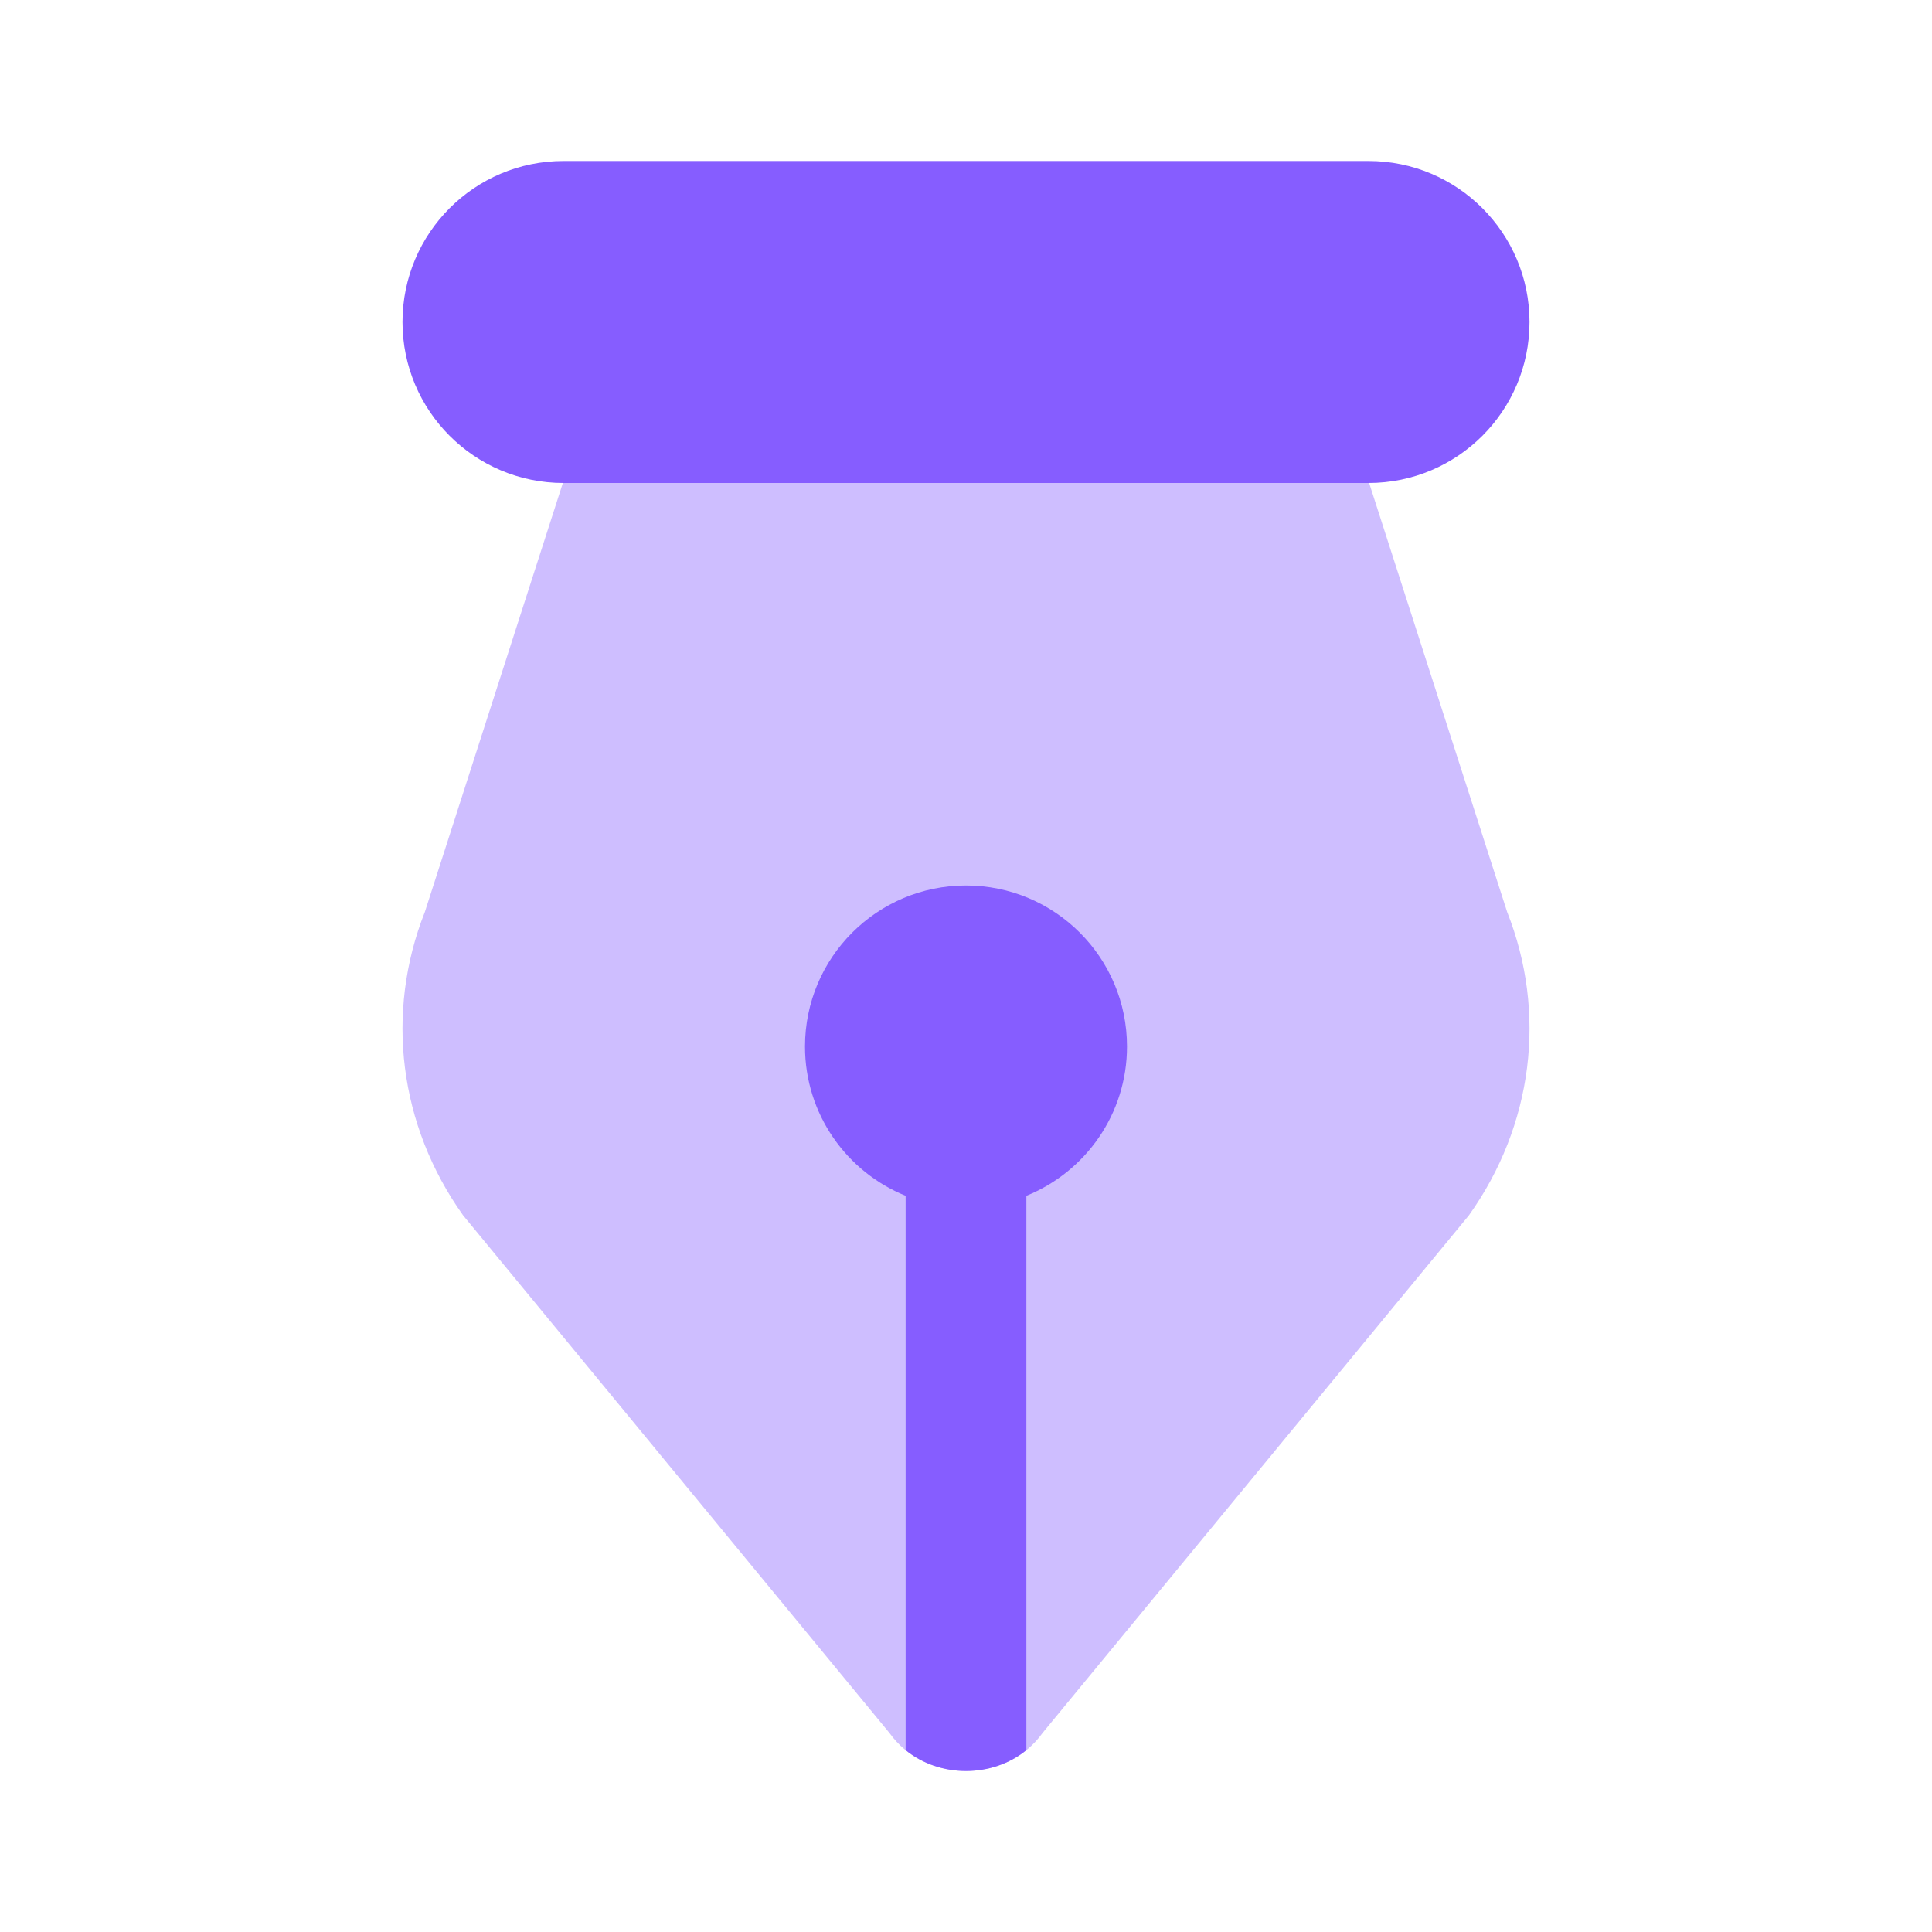
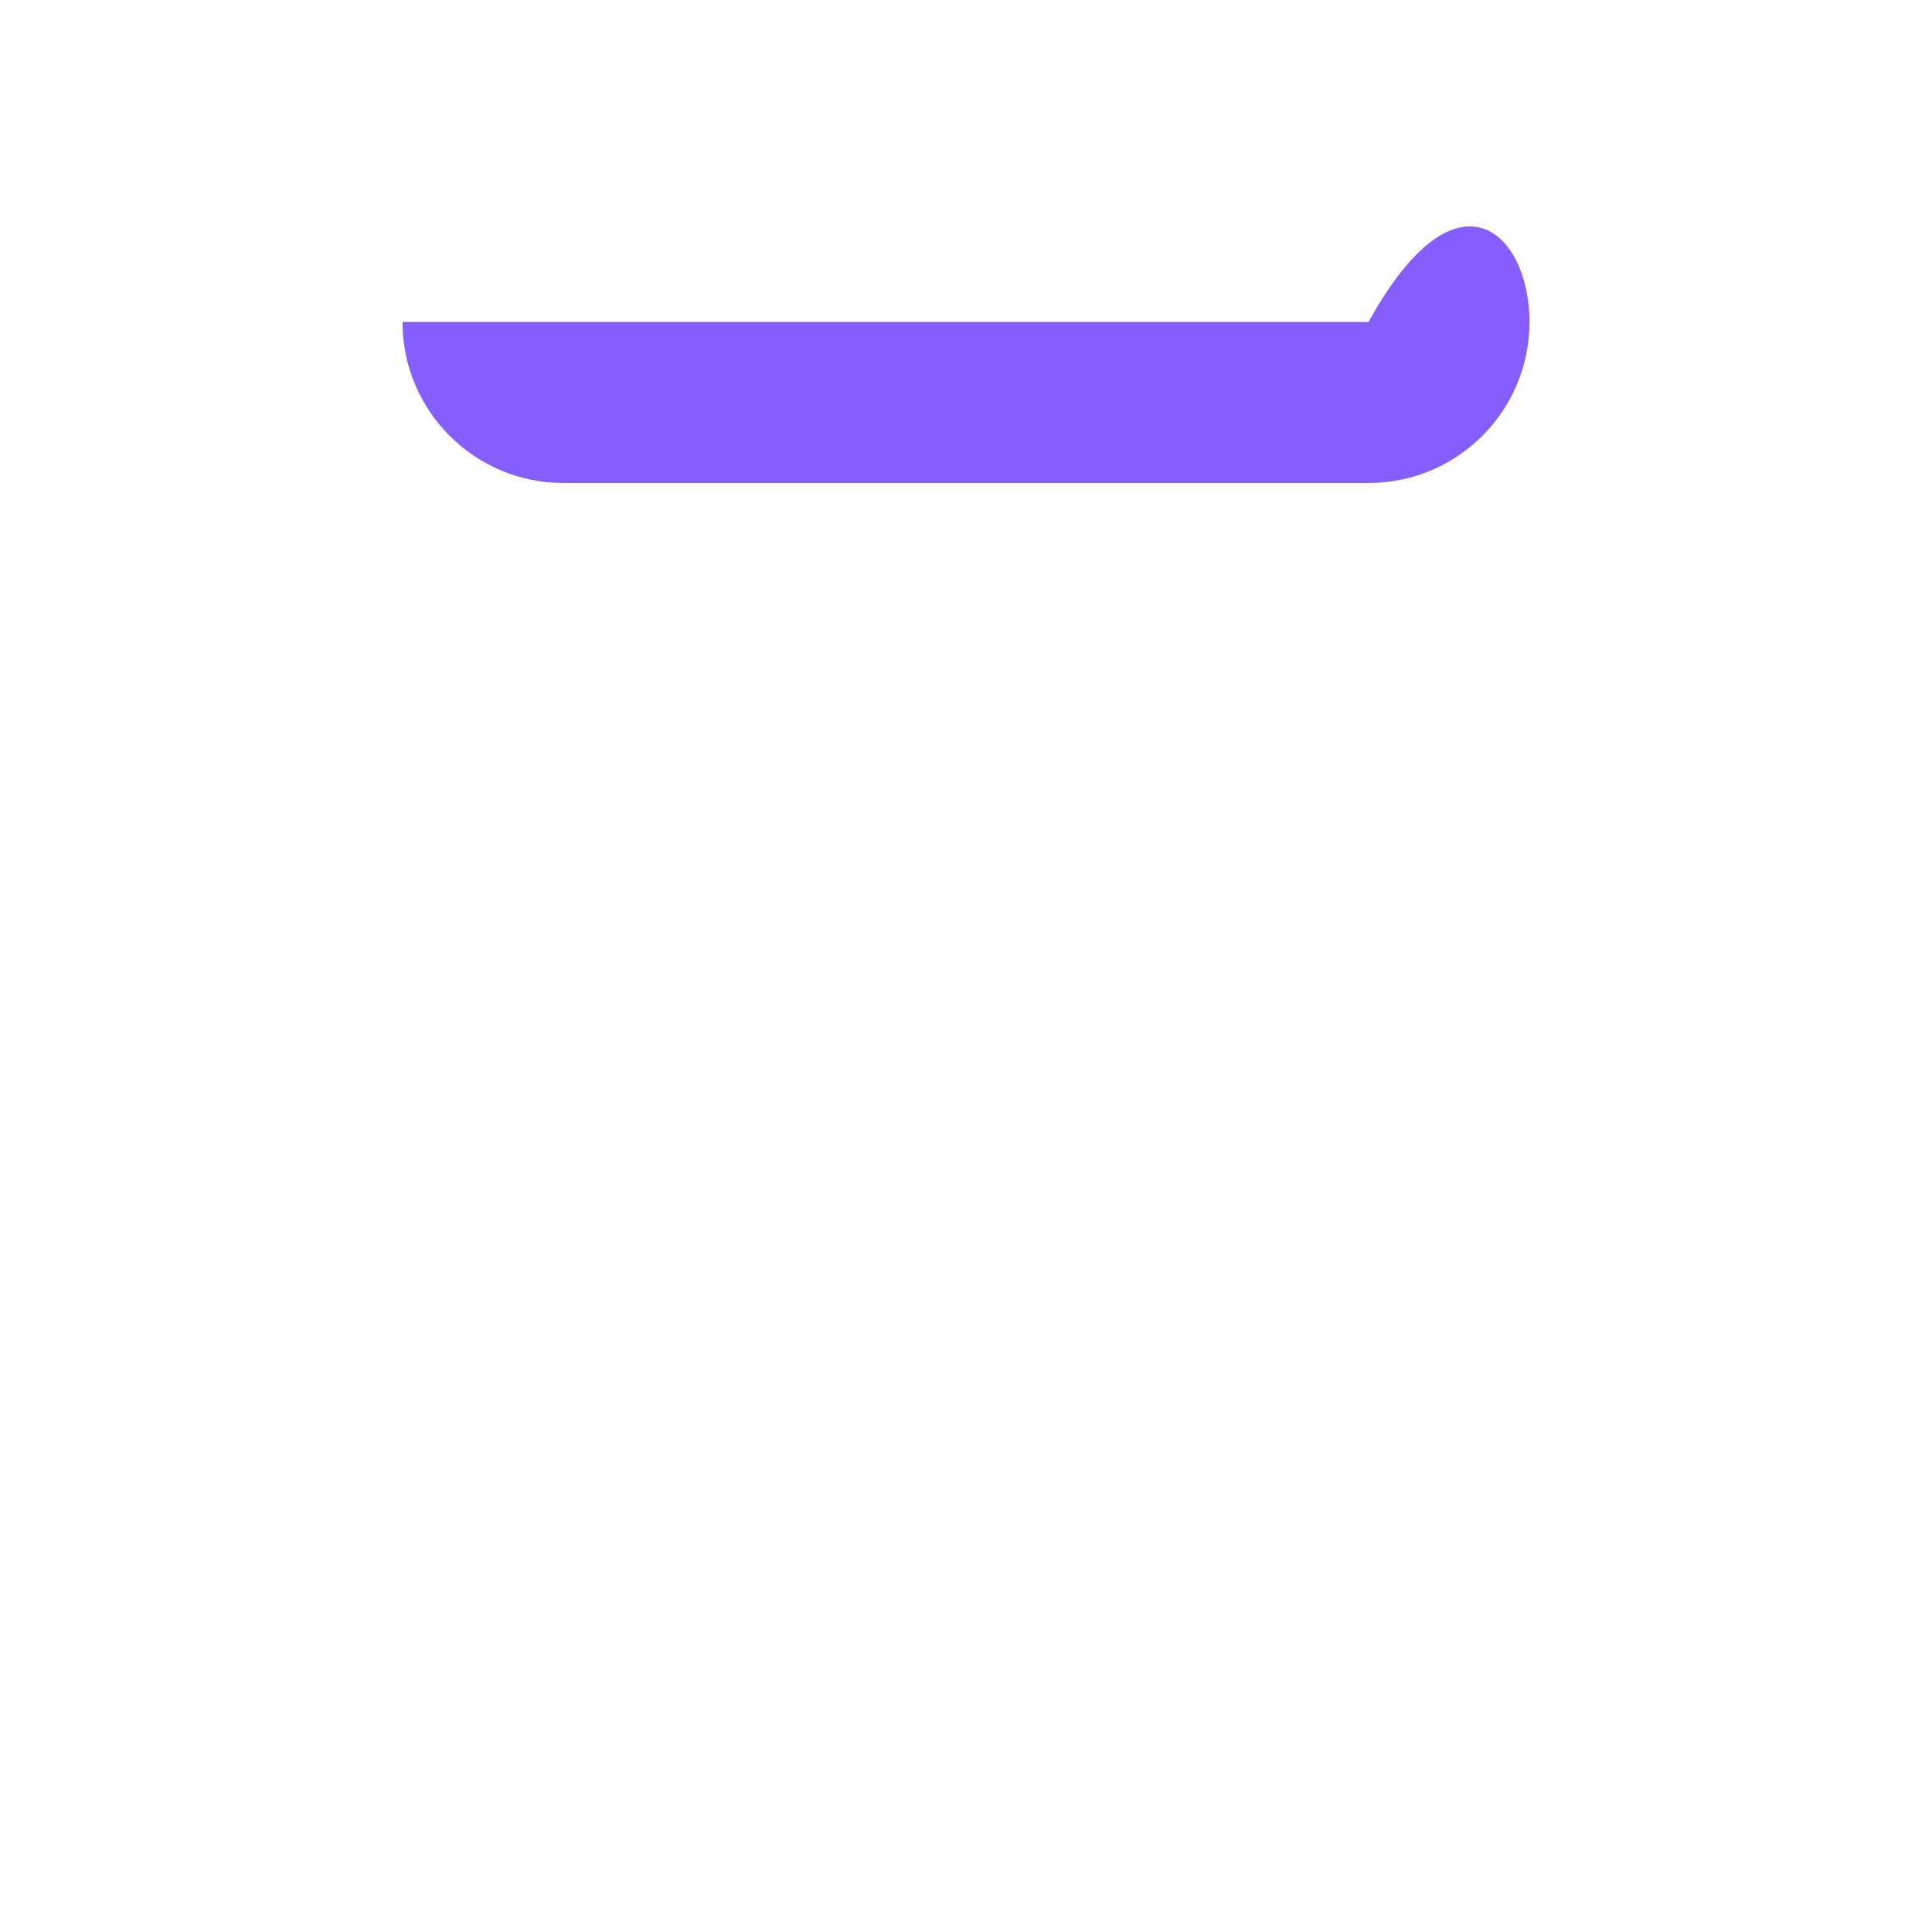
<svg xmlns="http://www.w3.org/2000/svg" width="48" height="48" viewBox="0 0 48 48" fill="none">
-   <path opacity="0.4" d="M34.016 12H13.984L10.556 22.656C9.562 25.166 9.914 27.962 11.505 30.194L22.096 43.052C22.997 44.316 25.003 44.316 25.904 43.052L36.495 30.194C38.086 27.962 38.438 25.166 37.444 22.656L34.016 12Z" fill="#865DFF" />
-   <path d="M34 12H14C11.791 12 10 10.209 10 8C10 5.791 11.791 4 14 4H34C36.209 4 38 5.791 38 8C38 10.209 36.209 12 34 12Z" fill="#865DFF" />
-   <path d="M25.5 29.709C26.966 29.116 28 27.679 28 26C28 23.791 26.209 22 24 22C21.791 22 20 23.791 20 26C20 27.679 21.034 29.116 22.5 29.709V43.482C23.351 44.173 24.649 44.173 25.5 43.482V29.709Z" fill="#865DFF" />
+   <path d="M34 12H14C11.791 12 10 10.209 10 8H34C36.209 4 38 5.791 38 8C38 10.209 36.209 12 34 12Z" fill="#865DFF" />
</svg>